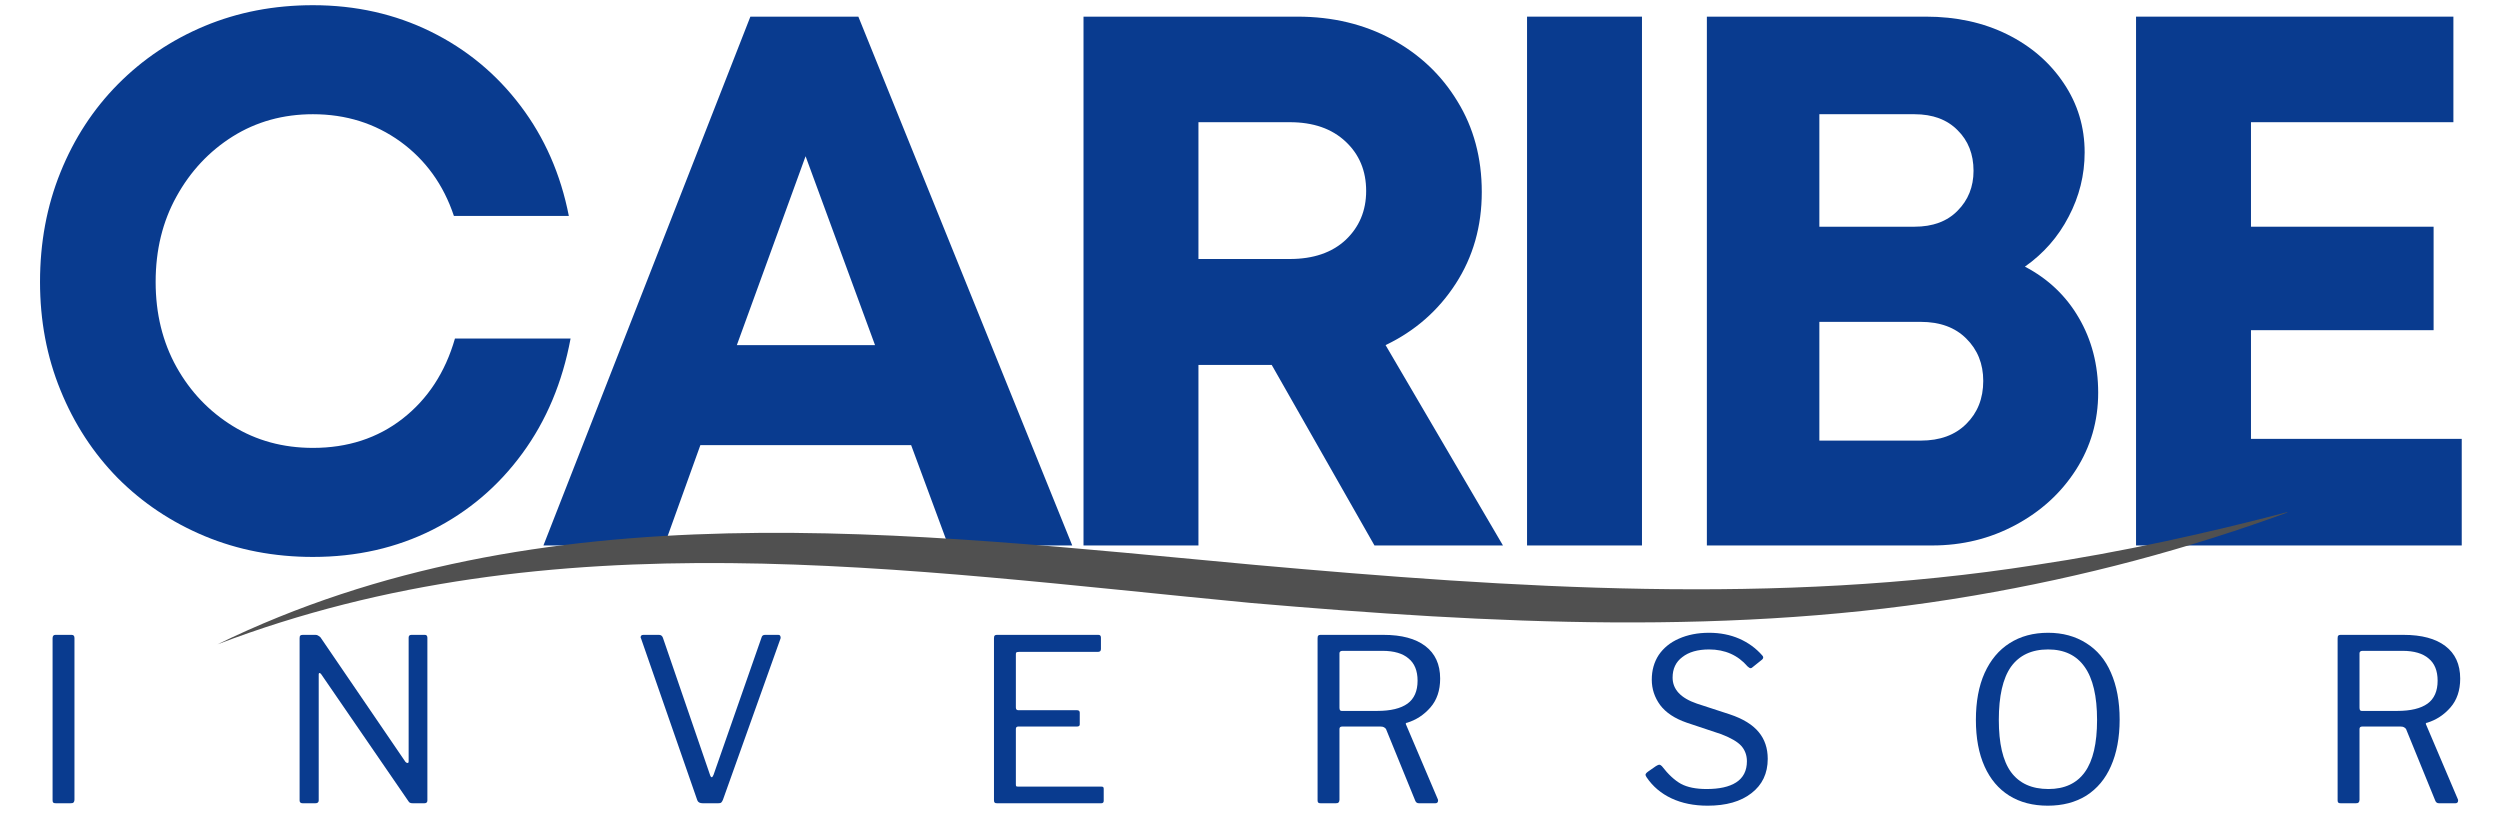
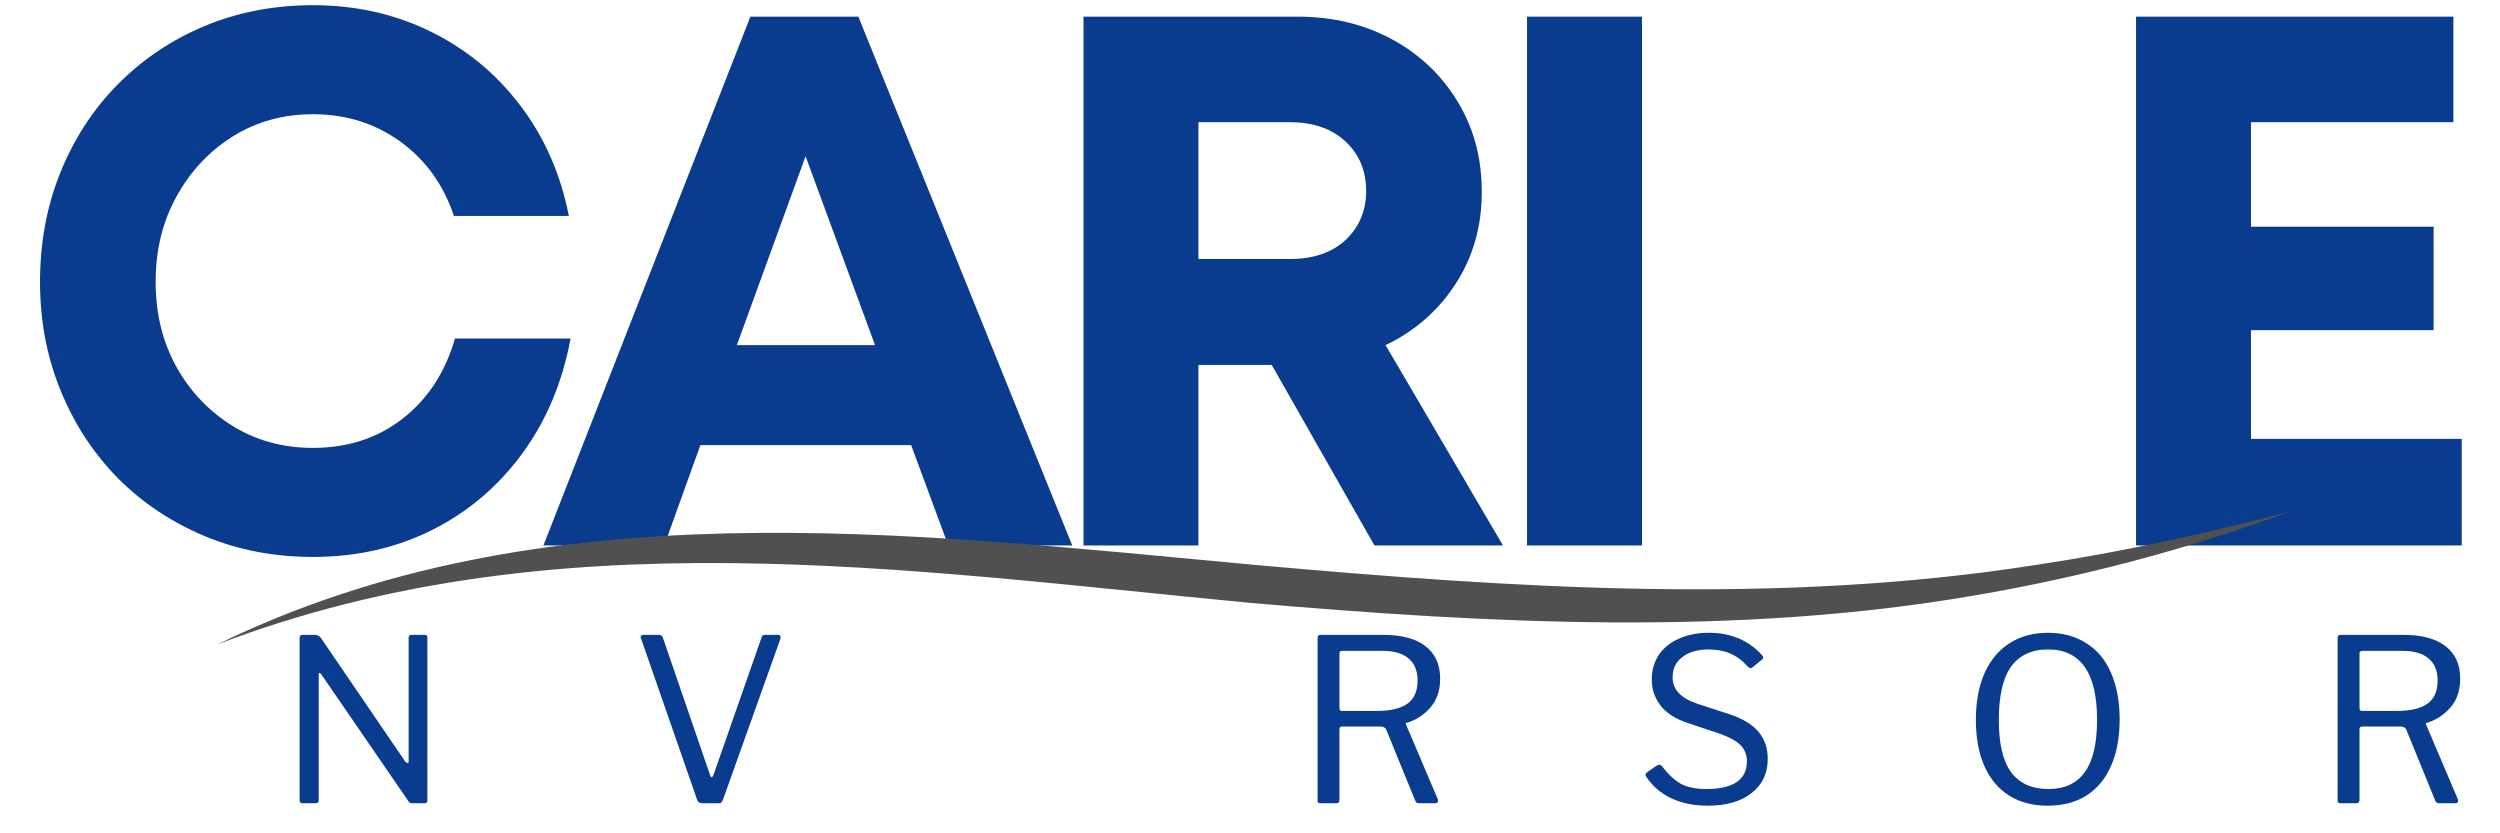
<svg xmlns="http://www.w3.org/2000/svg" width="150" zoomAndPan="magnify" viewBox="0 0 112.5 37.5" height="50" preserveAspectRatio="xMidYMid meet" version="1.0">
  <defs>
    <g />
    <clipPath id="6e081f6f40">
      <path d="M 9 22 L 104 22 L 104 29 L 9 29 Z M 9 22 " clip-rule="nonzero" />
    </clipPath>
    <clipPath id="60bd7a601b">
      <path d="M 9.629 22.219 L 102.859 20.062 L 103.047 28.203 L 9.816 30.355 Z M 9.629 22.219 " clip-rule="nonzero" />
    </clipPath>
    <clipPath id="30800d6447">
      <path d="M 9.629 22.219 L 102.859 20.062 L 103.047 28.203 L 9.816 30.355 Z M 9.629 22.219 " clip-rule="nonzero" />
    </clipPath>
  </defs>
  <g fill="#093b8f" fill-opacity="1">
    <g transform="translate(0.442, 24.546)">
      <g>
        <path d="M 13.641 0.516 C 11.891 0.516 10.266 0.203 8.766 -0.422 C 7.273 -1.047 5.973 -1.914 4.859 -3.031 C 3.754 -4.156 2.895 -5.473 2.281 -6.984 C 1.664 -8.492 1.359 -10.117 1.359 -11.859 C 1.359 -13.629 1.664 -15.273 2.281 -16.797 C 2.895 -18.316 3.754 -19.633 4.859 -20.75 C 5.973 -21.875 7.273 -22.75 8.766 -23.375 C 10.266 -24 11.891 -24.312 13.641 -24.312 C 15.566 -24.312 17.332 -23.914 18.938 -23.125 C 20.551 -22.332 21.898 -21.219 22.984 -19.781 C 24.066 -18.352 24.789 -16.703 25.156 -14.828 L 19.984 -14.828 C 19.516 -16.234 18.711 -17.348 17.578 -18.172 C 16.441 -18.992 15.129 -19.406 13.641 -19.406 C 12.297 -19.406 11.094 -19.07 10.031 -18.406 C 8.969 -17.738 8.125 -16.836 7.5 -15.703 C 6.875 -14.578 6.562 -13.297 6.562 -11.859 C 6.562 -10.43 6.875 -9.156 7.5 -8.031 C 8.125 -6.914 8.969 -6.031 10.031 -5.375 C 11.094 -4.719 12.297 -4.391 13.641 -4.391 C 15.203 -4.391 16.547 -4.828 17.672 -5.703 C 18.805 -6.586 19.594 -7.789 20.031 -9.312 L 25.234 -9.312 C 24.867 -7.344 24.145 -5.617 23.062 -4.141 C 21.988 -2.672 20.641 -1.523 19.016 -0.703 C 17.398 0.109 15.609 0.516 13.641 0.516 Z M 13.641 0.516 " />
      </g>
    </g>
  </g>
  <g fill="#093b8f" fill-opacity="1">
    <g transform="translate(24.142, 24.546)">
      <g>
        <path d="M 18.531 0 L 16.859 -4.516 L 7.375 -4.516 L 5.75 0 L 0.312 0 L 9.625 -23.797 L 14.484 -23.797 L 24.109 0 Z M 12.109 -17.516 L 9.016 -9.016 L 15.234 -9.016 Z M 12.109 -17.516 " />
      </g>
    </g>
  </g>
  <g fill="#093b8f" fill-opacity="1">
    <g transform="translate(46.039, 24.546)">
      <g>
        <path d="M 15.812 0 L 11.188 -8.125 L 7.891 -8.125 L 7.891 0 L 2.719 0 L 2.719 -23.797 L 12.344 -23.797 C 13.926 -23.797 15.344 -23.457 16.594 -22.781 C 17.844 -22.102 18.828 -21.172 19.547 -19.984 C 20.273 -18.805 20.641 -17.445 20.641 -15.906 C 20.641 -14.363 20.25 -12.988 19.469 -11.781 C 18.688 -10.57 17.633 -9.648 16.312 -9.016 L 21.594 0 Z M 7.891 -19.047 L 7.891 -12.891 L 12 -12.891 C 13.062 -12.891 13.898 -13.176 14.516 -13.75 C 15.129 -14.332 15.438 -15.066 15.438 -15.953 C 15.438 -16.859 15.129 -17.598 14.516 -18.172 C 13.898 -18.754 13.062 -19.047 12 -19.047 Z M 7.891 -19.047 " />
      </g>
    </g>
  </g>
  <g fill="#093b8f" fill-opacity="1">
    <g transform="translate(65.998, 24.546)">
      <g>
        <path d="M 2.719 0 L 2.719 -23.797 L 7.891 -23.797 L 7.891 0 Z M 2.719 0 " />
      </g>
    </g>
  </g>
  <g fill="#093b8f" fill-opacity="1">
    <g transform="translate(74.09, 24.546)">
      <g>
-         <path d="M 17.031 -12.547 C 18.07 -12.004 18.879 -11.238 19.453 -10.25 C 20.035 -9.258 20.328 -8.133 20.328 -6.875 C 20.328 -5.602 19.992 -4.445 19.328 -3.406 C 18.66 -2.363 17.754 -1.535 16.609 -0.922 C 15.461 -0.305 14.211 0 12.859 0 L 2.719 0 L 2.719 -23.797 L 12.578 -23.797 C 13.941 -23.797 15.16 -23.531 16.234 -23 C 17.305 -22.469 18.156 -21.734 18.781 -20.797 C 19.406 -19.867 19.719 -18.832 19.719 -17.688 C 19.719 -16.664 19.477 -15.703 19 -14.797 C 18.531 -13.891 17.875 -13.141 17.031 -12.547 Z M 14.719 -16.859 C 14.719 -17.609 14.477 -18.219 14 -18.688 C 13.531 -19.164 12.883 -19.406 12.062 -19.406 L 7.781 -19.406 L 7.781 -14.344 L 12.062 -14.344 C 12.883 -14.344 13.531 -14.582 14 -15.062 C 14.477 -15.539 14.719 -16.141 14.719 -16.859 Z M 12.344 -4.719 C 13.207 -4.719 13.891 -4.969 14.391 -5.469 C 14.898 -5.969 15.156 -6.613 15.156 -7.406 C 15.156 -8.176 14.898 -8.812 14.391 -9.312 C 13.891 -9.812 13.207 -10.062 12.344 -10.062 L 7.781 -10.062 L 7.781 -4.719 Z M 12.344 -4.719 " />
-       </g>
+         </g>
    </g>
  </g>
  <g fill="#093b8f" fill-opacity="1">
    <g transform="translate(93.403, 24.546)">
      <g>
        <path d="M 7.891 -4.797 L 17.375 -4.797 L 17.375 0 L 2.719 0 L 2.719 -23.797 L 17 -23.797 L 17 -19.047 L 7.891 -19.047 L 7.891 -14.344 L 16.109 -14.344 L 16.109 -9.688 L 7.891 -9.688 Z M 7.891 -4.797 " />
      </g>
    </g>
  </g>
  <g clip-path="url(#6e081f6f40)">
    <g clip-path="url(#60bd7a601b)">
      <g clip-path="url(#30800d6447)">
        <path fill="#505050" d="M 9.785 28.996 C 24.371 21.883 40.867 23.984 56.445 25.418 C 68.133 26.465 79.941 27.25 91.59 25.426 C 95.465 24.848 99.305 24 103.113 22.996 C 98.496 24.703 93.691 25.973 88.824 26.801 C 78.074 28.648 67.098 28.062 56.297 27.133 C 40.645 25.645 24.918 23.219 9.785 28.996 Z M 9.785 28.996 " fill-opacity="1" fill-rule="nonzero" />
      </g>
    </g>
  </g>
  <g fill="#093b8f" fill-opacity="1">
    <g transform="translate(1.382, 36.147)">
      <g>
-         <path d="M 1.844 -7.578 C 1.926 -7.578 1.969 -7.531 1.969 -7.438 L 1.969 -0.172 C 1.969 -0.109 1.953 -0.062 1.922 -0.031 C 1.898 -0.008 1.852 0 1.781 0 L 1.141 0 C 1.078 0 1.035 -0.008 1.016 -0.031 C 0.992 -0.051 0.984 -0.086 0.984 -0.141 L 0.984 -7.422 C 0.984 -7.523 1.023 -7.578 1.109 -7.578 Z M 1.844 -7.578 " />
-       </g>
+         </g>
    </g>
  </g>
  <g fill="#093b8f" fill-opacity="1">
    <g transform="translate(12.498, 36.147)">
      <g>
        <path d="M 6.625 -7.578 C 6.664 -7.578 6.691 -7.566 6.703 -7.547 C 6.723 -7.523 6.734 -7.492 6.734 -7.453 L 6.734 -0.125 C 6.734 -0.039 6.688 0 6.594 0 L 6.094 0 C 6.039 0 6 -0.004 5.969 -0.016 C 5.938 -0.023 5.91 -0.047 5.891 -0.078 L 1.953 -5.812 C 1.922 -5.852 1.895 -5.867 1.875 -5.859 C 1.852 -5.859 1.844 -5.836 1.844 -5.797 L 1.844 -0.125 C 1.844 -0.039 1.789 0 1.688 0 L 1.125 0 C 1.031 0 0.984 -0.039 0.984 -0.125 L 0.984 -7.422 C 0.984 -7.484 0.992 -7.523 1.016 -7.547 C 1.035 -7.566 1.07 -7.578 1.125 -7.578 L 1.703 -7.578 C 1.754 -7.578 1.789 -7.566 1.812 -7.547 C 1.844 -7.535 1.879 -7.508 1.922 -7.469 L 5.75 -1.859 C 5.781 -1.828 5.812 -1.812 5.844 -1.812 C 5.875 -1.812 5.891 -1.836 5.891 -1.891 L 5.891 -7.453 C 5.891 -7.535 5.93 -7.578 6.016 -7.578 Z M 6.625 -7.578 " />
      </g>
    </g>
  </g>
  <g fill="#093b8f" fill-opacity="1">
    <g transform="translate(28.376, 36.147)">
      <g>
        <path d="M 6.641 -7.578 C 6.691 -7.578 6.723 -7.562 6.734 -7.531 C 6.754 -7.5 6.758 -7.461 6.75 -7.422 L 4.156 -0.156 C 4.133 -0.102 4.109 -0.062 4.078 -0.031 C 4.047 -0.008 4 0 3.938 0 L 3.25 0 C 3.113 0 3.031 -0.047 3 -0.141 L 0.469 -7.422 C 0.457 -7.43 0.453 -7.445 0.453 -7.469 C 0.453 -7.539 0.492 -7.578 0.578 -7.578 L 1.281 -7.578 C 1.363 -7.578 1.422 -7.535 1.453 -7.453 L 3.578 -1.266 C 3.598 -1.203 3.625 -1.172 3.656 -1.172 C 3.676 -1.172 3.703 -1.207 3.734 -1.281 L 5.891 -7.453 C 5.91 -7.535 5.961 -7.578 6.047 -7.578 Z M 6.641 -7.578 " />
      </g>
    </g>
  </g>
  <g fill="#093b8f" fill-opacity="1">
    <g transform="translate(43.745, 36.147)">
      <g>
-         <path d="M 0.984 -7.422 C 0.984 -7.484 0.992 -7.523 1.016 -7.547 C 1.035 -7.566 1.066 -7.578 1.109 -7.578 L 5.688 -7.578 C 5.758 -7.578 5.797 -7.535 5.797 -7.453 L 5.797 -6.938 C 5.797 -6.852 5.75 -6.812 5.656 -6.812 L 2.109 -6.812 C 2.047 -6.812 2.004 -6.801 1.984 -6.781 C 1.973 -6.77 1.969 -6.738 1.969 -6.688 L 1.969 -4.312 C 1.969 -4.227 2.004 -4.188 2.078 -4.188 L 4.719 -4.188 C 4.801 -4.188 4.844 -4.148 4.844 -4.078 L 4.844 -3.547 C 4.844 -3.484 4.801 -3.453 4.719 -3.453 L 2.078 -3.453 C 2.004 -3.453 1.969 -3.414 1.969 -3.344 L 1.969 -0.859 C 1.969 -0.816 1.973 -0.785 1.984 -0.766 C 2.004 -0.754 2.035 -0.75 2.078 -0.75 L 5.812 -0.75 C 5.852 -0.75 5.879 -0.742 5.891 -0.734 C 5.91 -0.723 5.922 -0.695 5.922 -0.656 L 5.922 -0.109 C 5.922 -0.035 5.883 0 5.812 0 L 1.125 0 C 1.07 0 1.035 -0.008 1.016 -0.031 C 0.992 -0.051 0.984 -0.086 0.984 -0.141 Z M 0.984 -7.422 " />
-       </g>
+         </g>
    </g>
  </g>
  <g fill="#093b8f" fill-opacity="1">
    <g transform="translate(58.307, 36.147)">
      <g>
        <path d="M 6.391 -0.188 C 6.398 -0.176 6.406 -0.156 6.406 -0.125 C 6.406 -0.039 6.363 0 6.281 0 L 5.547 0 C 5.461 0 5.406 -0.039 5.375 -0.125 L 4.062 -3.344 C 4.039 -3.375 4.008 -3.398 3.969 -3.422 C 3.938 -3.441 3.883 -3.453 3.812 -3.453 L 2.094 -3.453 C 2.008 -3.453 1.969 -3.414 1.969 -3.344 L 1.969 -0.156 C 1.969 -0.102 1.953 -0.062 1.922 -0.031 C 1.898 -0.008 1.859 0 1.797 0 L 1.125 0 C 1.07 0 1.035 -0.008 1.016 -0.031 C 0.992 -0.051 0.984 -0.082 0.984 -0.125 L 0.984 -7.422 C 0.984 -7.484 0.992 -7.523 1.016 -7.547 C 1.035 -7.566 1.066 -7.578 1.109 -7.578 L 3.953 -7.578 C 4.766 -7.578 5.391 -7.41 5.828 -7.078 C 6.273 -6.742 6.5 -6.254 6.5 -5.609 C 6.5 -5.078 6.352 -4.645 6.062 -4.312 C 5.77 -3.977 5.422 -3.75 5.016 -3.625 C 4.984 -3.625 4.961 -3.613 4.953 -3.594 C 4.953 -3.57 4.957 -3.551 4.969 -3.531 Z M 3.672 -4.156 C 4.273 -4.156 4.727 -4.266 5.031 -4.484 C 5.332 -4.703 5.484 -5.047 5.484 -5.516 C 5.484 -5.961 5.348 -6.297 5.078 -6.516 C 4.816 -6.742 4.426 -6.859 3.906 -6.859 L 2.109 -6.859 C 2.016 -6.859 1.969 -6.82 1.969 -6.75 L 1.969 -4.297 C 1.969 -4.203 2 -4.156 2.062 -4.156 Z M 3.672 -4.156 " />
      </g>
    </g>
  </g>
  <g fill="#093b8f" fill-opacity="1">
    <g transform="translate(73.564, 36.147)">
      <g>
        <path d="M 5.078 -6.156 C 4.641 -6.664 4.062 -6.922 3.344 -6.922 C 2.832 -6.922 2.43 -6.805 2.141 -6.578 C 1.848 -6.359 1.703 -6.051 1.703 -5.656 C 1.703 -5.125 2.066 -4.734 2.797 -4.484 L 4.281 -4 C 4.875 -3.801 5.305 -3.535 5.578 -3.203 C 5.848 -2.879 5.984 -2.477 5.984 -2 C 5.984 -1.344 5.738 -0.828 5.25 -0.453 C 4.77 -0.078 4.113 0.109 3.281 0.109 C 2.664 0.109 2.125 0 1.656 -0.219 C 1.188 -0.438 0.812 -0.754 0.531 -1.172 C 0.5 -1.223 0.484 -1.258 0.484 -1.281 C 0.484 -1.32 0.52 -1.367 0.594 -1.422 L 0.953 -1.672 C 1.016 -1.711 1.066 -1.734 1.109 -1.734 C 1.141 -1.734 1.176 -1.711 1.219 -1.672 C 1.508 -1.297 1.797 -1.031 2.078 -0.875 C 2.367 -0.719 2.754 -0.641 3.234 -0.641 C 3.805 -0.641 4.25 -0.738 4.562 -0.938 C 4.883 -1.145 5.047 -1.461 5.047 -1.891 C 5.047 -2.16 4.961 -2.391 4.797 -2.578 C 4.629 -2.766 4.328 -2.941 3.891 -3.109 L 2.344 -3.625 C 1.801 -3.812 1.398 -4.078 1.141 -4.422 C 0.891 -4.766 0.766 -5.145 0.766 -5.562 C 0.766 -5.977 0.867 -6.348 1.078 -6.672 C 1.297 -6.992 1.598 -7.238 1.984 -7.406 C 2.379 -7.582 2.832 -7.672 3.344 -7.672 C 3.844 -7.672 4.297 -7.582 4.703 -7.406 C 5.109 -7.227 5.453 -6.977 5.734 -6.656 C 5.766 -6.625 5.781 -6.594 5.781 -6.562 C 5.781 -6.531 5.766 -6.5 5.734 -6.469 L 5.266 -6.094 C 5.242 -6.082 5.223 -6.078 5.203 -6.078 C 5.18 -6.078 5.141 -6.102 5.078 -6.156 Z M 5.078 -6.156 " />
      </g>
    </g>
  </g>
  <g fill="#093b8f" fill-opacity="1">
    <g transform="translate(88.259, 36.147)">
      <g>
        <path d="M 3.891 0.109 C 3.223 0.109 2.645 -0.039 2.156 -0.344 C 1.676 -0.645 1.305 -1.082 1.047 -1.656 C 0.785 -2.238 0.656 -2.938 0.656 -3.75 C 0.656 -4.57 0.785 -5.273 1.047 -5.859 C 1.316 -6.453 1.691 -6.898 2.172 -7.203 C 2.66 -7.516 3.238 -7.672 3.906 -7.672 C 4.562 -7.672 5.133 -7.516 5.625 -7.203 C 6.113 -6.898 6.484 -6.457 6.734 -5.875 C 6.992 -5.289 7.125 -4.586 7.125 -3.766 C 7.125 -2.953 6.992 -2.254 6.734 -1.672 C 6.484 -1.098 6.113 -0.656 5.625 -0.344 C 5.133 -0.039 4.555 0.109 3.891 0.109 Z M 3.922 -0.641 C 4.648 -0.641 5.195 -0.895 5.562 -1.406 C 5.926 -1.914 6.109 -2.695 6.109 -3.75 C 6.109 -4.82 5.922 -5.617 5.547 -6.141 C 5.18 -6.66 4.633 -6.922 3.906 -6.922 C 3.164 -6.922 2.609 -6.66 2.234 -6.141 C 1.867 -5.617 1.688 -4.82 1.688 -3.75 C 1.688 -2.695 1.867 -1.914 2.234 -1.406 C 2.609 -0.895 3.172 -0.641 3.922 -0.641 Z M 3.922 -0.641 " />
      </g>
    </g>
  </g>
  <g fill="#093b8f" fill-opacity="1">
    <g transform="translate(104.209, 36.147)">
      <g>
        <path d="M 6.391 -0.188 C 6.398 -0.176 6.406 -0.156 6.406 -0.125 C 6.406 -0.039 6.363 0 6.281 0 L 5.547 0 C 5.461 0 5.406 -0.039 5.375 -0.125 L 4.062 -3.344 C 4.039 -3.375 4.008 -3.398 3.969 -3.422 C 3.938 -3.441 3.883 -3.453 3.812 -3.453 L 2.094 -3.453 C 2.008 -3.453 1.969 -3.414 1.969 -3.344 L 1.969 -0.156 C 1.969 -0.102 1.953 -0.062 1.922 -0.031 C 1.898 -0.008 1.859 0 1.797 0 L 1.125 0 C 1.07 0 1.035 -0.008 1.016 -0.031 C 0.992 -0.051 0.984 -0.082 0.984 -0.125 L 0.984 -7.422 C 0.984 -7.484 0.992 -7.523 1.016 -7.547 C 1.035 -7.566 1.066 -7.578 1.109 -7.578 L 3.953 -7.578 C 4.766 -7.578 5.391 -7.41 5.828 -7.078 C 6.273 -6.742 6.5 -6.254 6.5 -5.609 C 6.5 -5.078 6.352 -4.645 6.062 -4.312 C 5.77 -3.977 5.422 -3.75 5.016 -3.625 C 4.984 -3.625 4.961 -3.613 4.953 -3.594 C 4.953 -3.57 4.957 -3.551 4.969 -3.531 Z M 3.672 -4.156 C 4.273 -4.156 4.727 -4.266 5.031 -4.484 C 5.332 -4.703 5.484 -5.047 5.484 -5.516 C 5.484 -5.961 5.348 -6.297 5.078 -6.516 C 4.816 -6.742 4.426 -6.859 3.906 -6.859 L 2.109 -6.859 C 2.016 -6.859 1.969 -6.82 1.969 -6.75 L 1.969 -4.297 C 1.969 -4.203 2 -4.156 2.062 -4.156 Z M 3.672 -4.156 " />
      </g>
    </g>
  </g>
</svg>